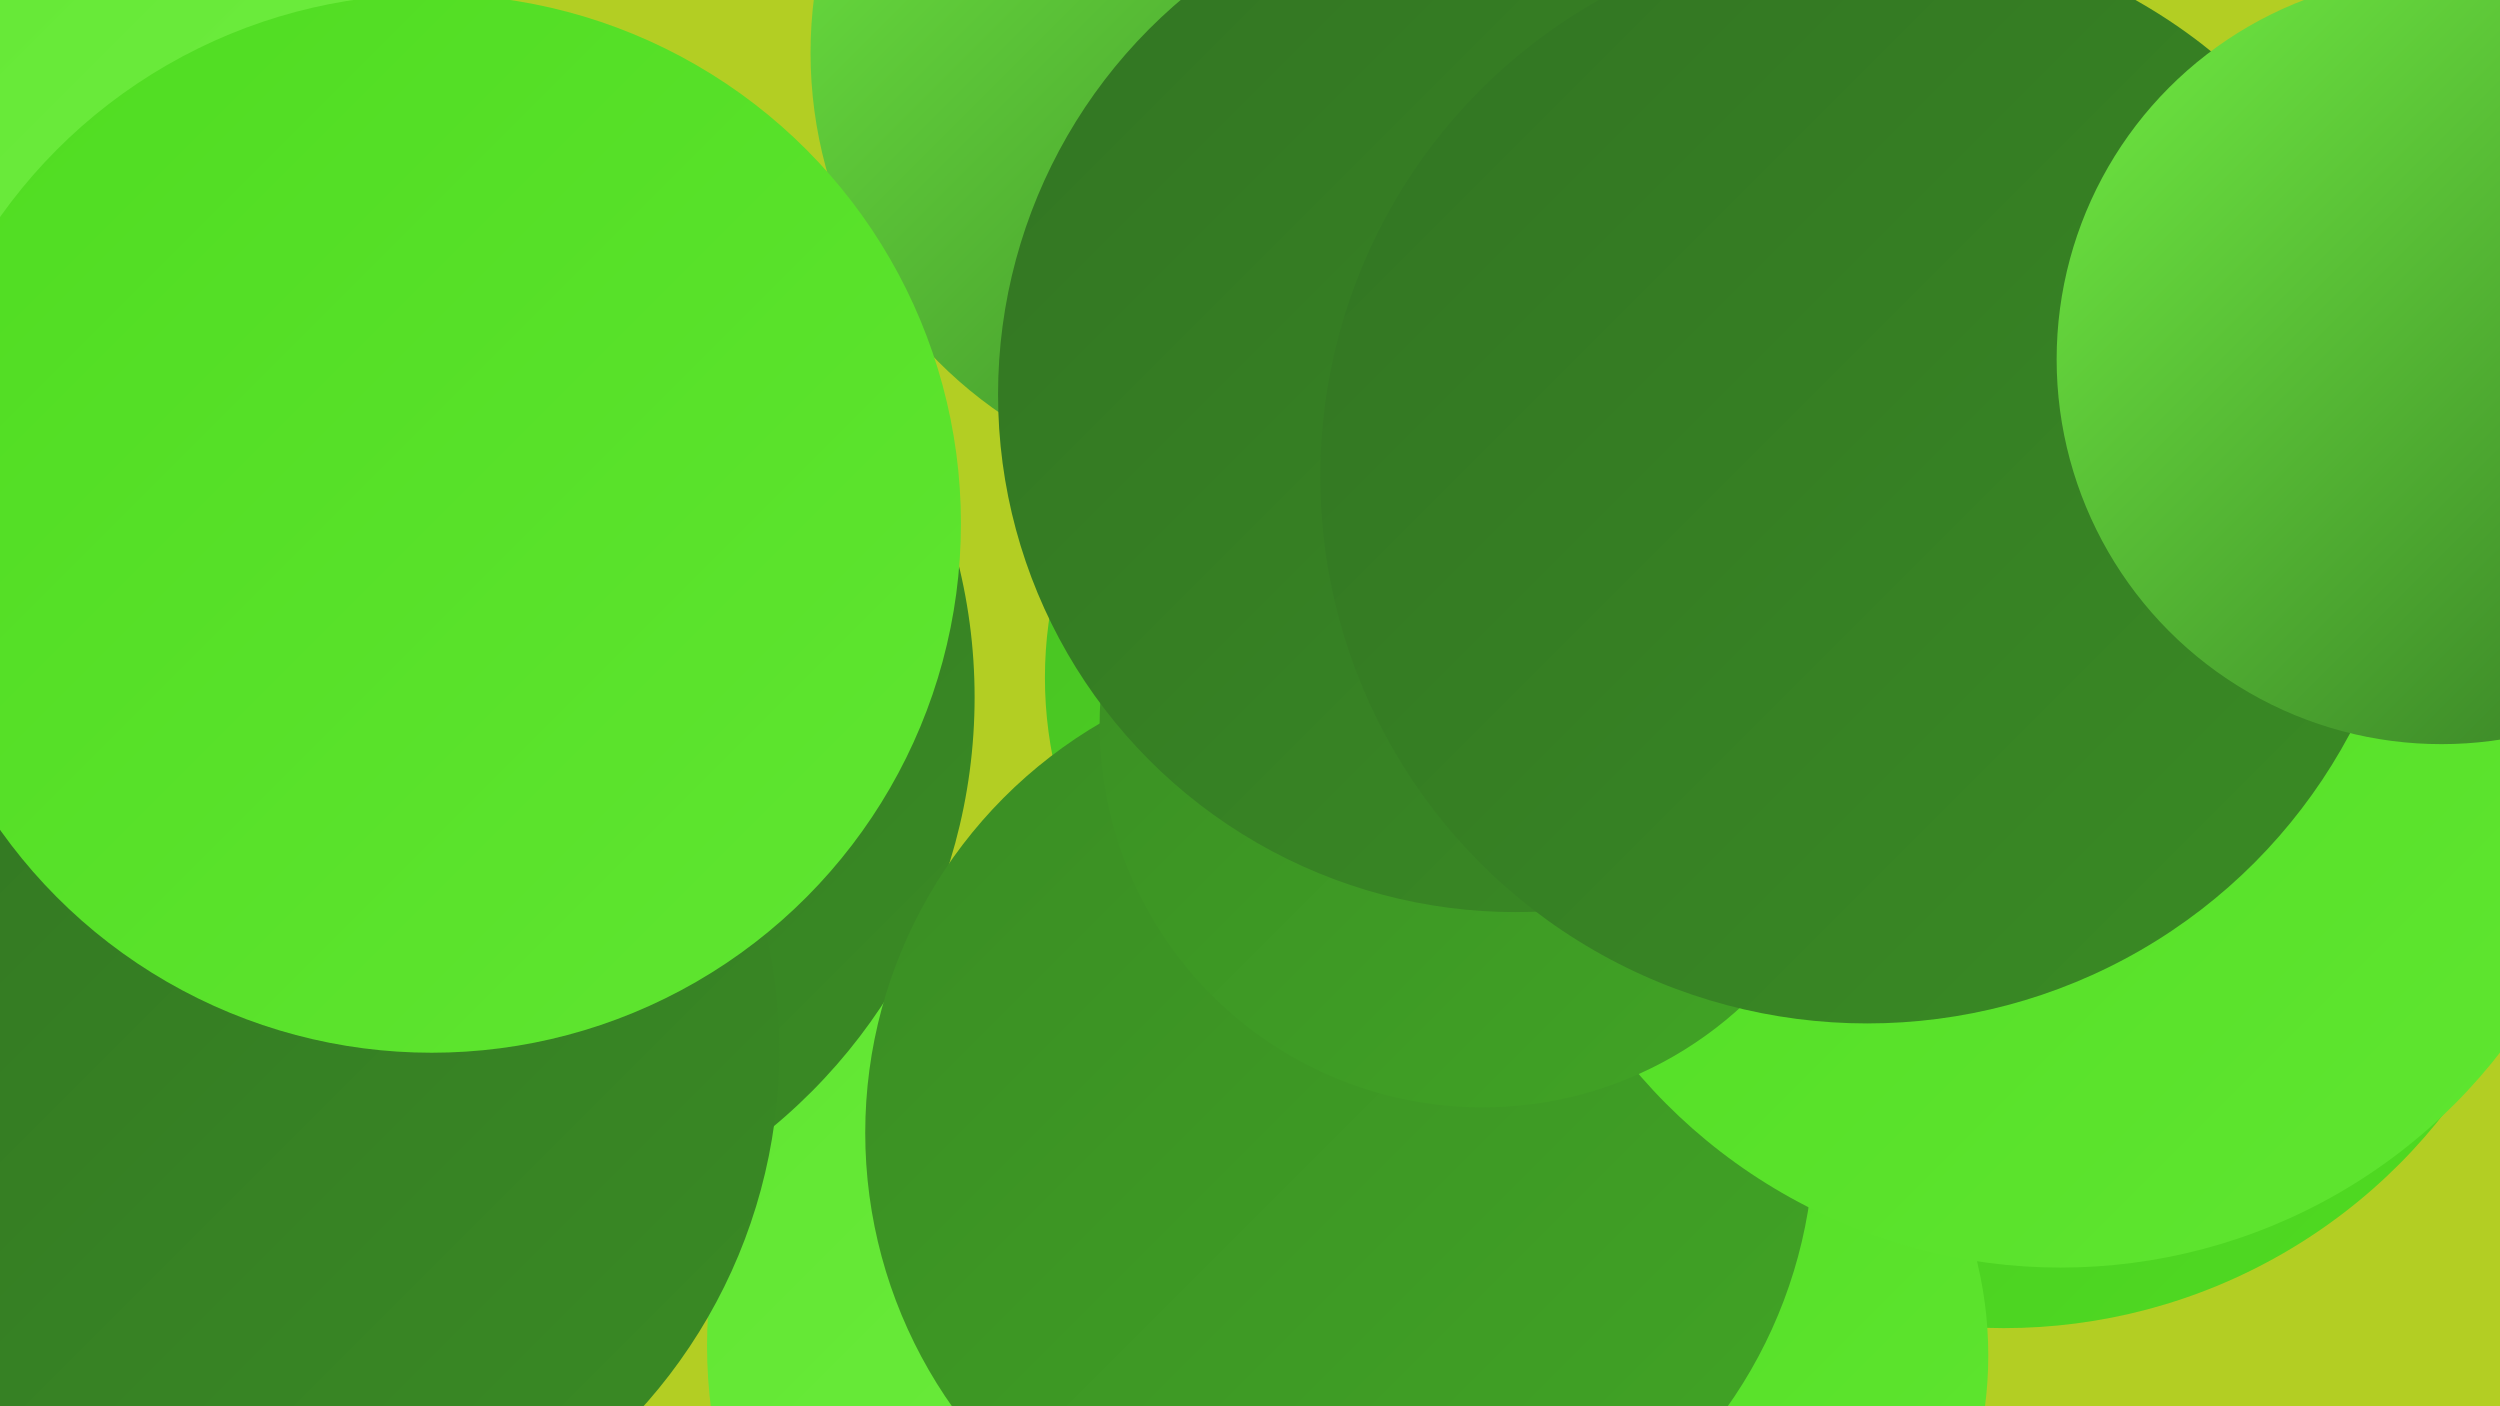
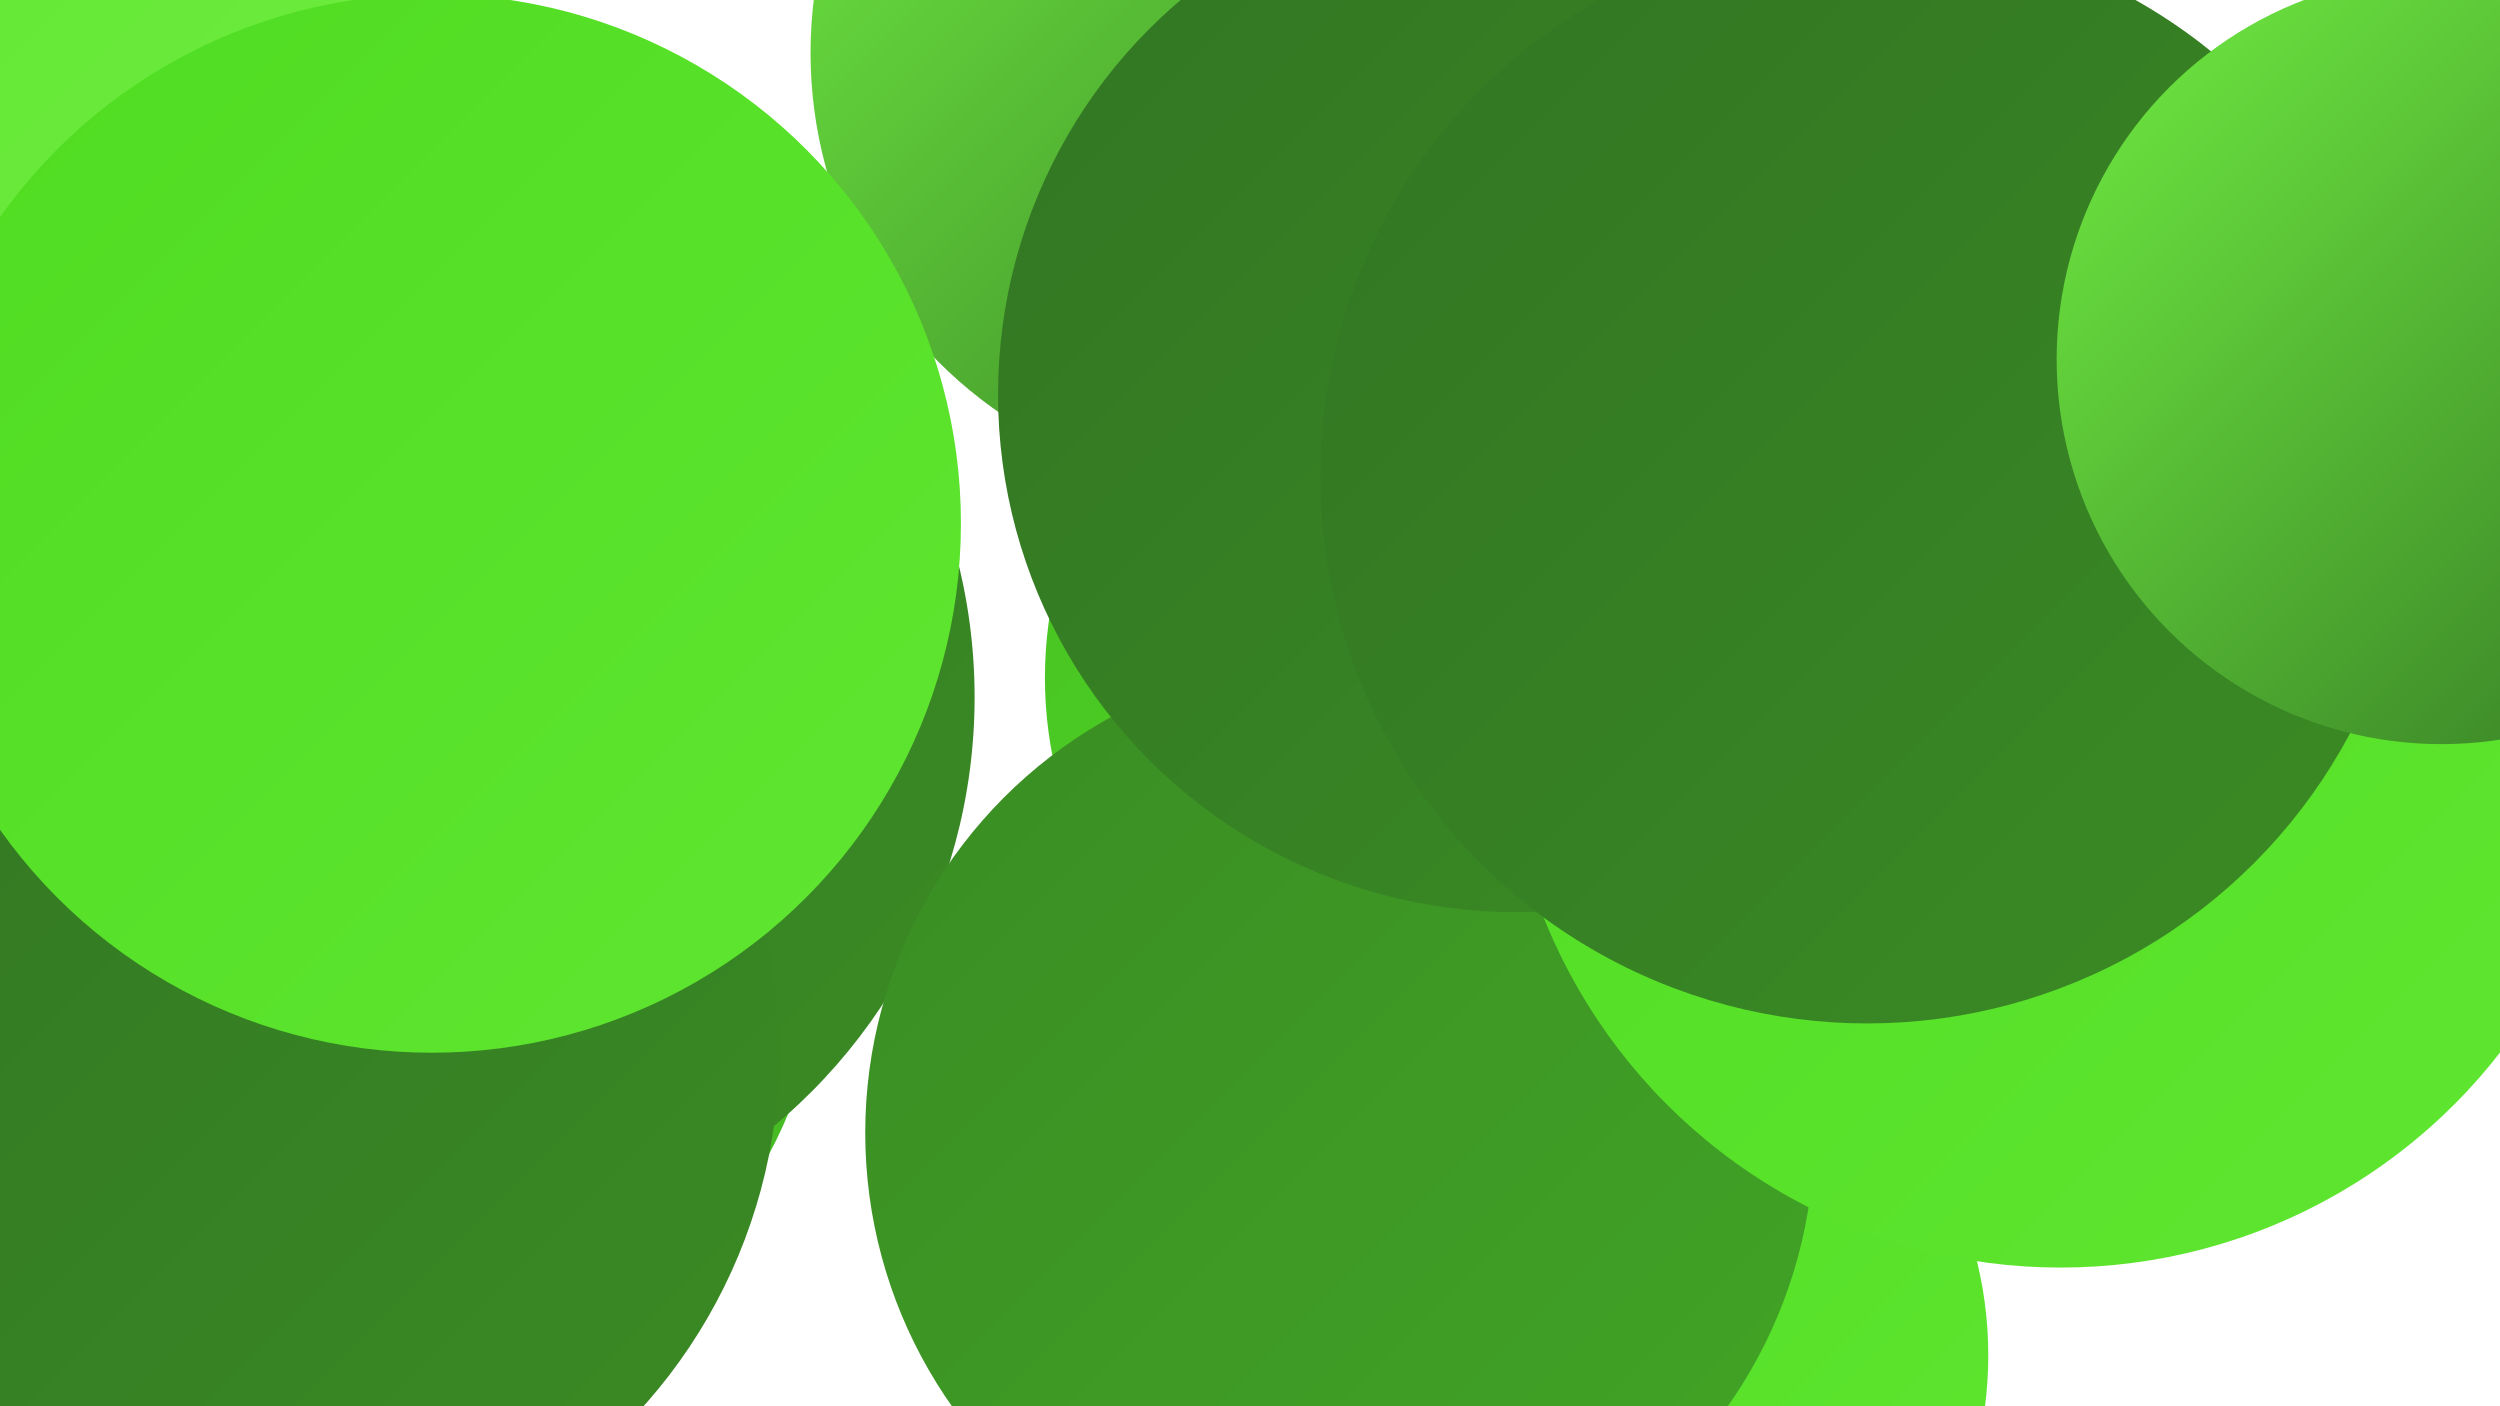
<svg xmlns="http://www.w3.org/2000/svg" width="1280" height="720">
  <defs>
    <linearGradient id="grad0" x1="0%" y1="0%" x2="100%" y2="100%">
      <stop offset="0%" style="stop-color:#327423;stop-opacity:1" />
      <stop offset="100%" style="stop-color:#3a8c24;stop-opacity:1" />
    </linearGradient>
    <linearGradient id="grad1" x1="0%" y1="0%" x2="100%" y2="100%">
      <stop offset="0%" style="stop-color:#3a8c24;stop-opacity:1" />
      <stop offset="100%" style="stop-color:#41a525;stop-opacity:1" />
    </linearGradient>
    <linearGradient id="grad2" x1="0%" y1="0%" x2="100%" y2="100%">
      <stop offset="0%" style="stop-color:#41a525;stop-opacity:1" />
      <stop offset="100%" style="stop-color:#48c024;stop-opacity:1" />
    </linearGradient>
    <linearGradient id="grad3" x1="0%" y1="0%" x2="100%" y2="100%">
      <stop offset="0%" style="stop-color:#48c024;stop-opacity:1" />
      <stop offset="100%" style="stop-color:#4fdc21;stop-opacity:1" />
    </linearGradient>
    <linearGradient id="grad4" x1="0%" y1="0%" x2="100%" y2="100%">
      <stop offset="0%" style="stop-color:#4fdc21;stop-opacity:1" />
      <stop offset="100%" style="stop-color:#60e631;stop-opacity:1" />
    </linearGradient>
    <linearGradient id="grad5" x1="0%" y1="0%" x2="100%" y2="100%">
      <stop offset="0%" style="stop-color:#60e631;stop-opacity:1" />
      <stop offset="100%" style="stop-color:#71ee42;stop-opacity:1" />
    </linearGradient>
    <linearGradient id="grad6" x1="0%" y1="0%" x2="100%" y2="100%">
      <stop offset="0%" style="stop-color:#71ee42;stop-opacity:1" />
      <stop offset="100%" style="stop-color:#327423;stop-opacity:1" />
    </linearGradient>
  </defs>
-   <rect width="1280" height="720" fill="#b3ce23" />
-   <circle cx="825" cy="396" r="274" fill="url(#grad3)" />
  <circle cx="639" cy="27" r="224" fill="url(#grad6)" />
-   <circle cx="1026" cy="394" r="286" fill="url(#grad3)" />
  <circle cx="182" cy="478" r="240" fill="url(#grad2)" />
  <circle cx="744" cy="347" r="209" fill="url(#grad3)" />
-   <circle cx="615" cy="689" r="253" fill="url(#grad5)" />
  <circle cx="42" cy="39" r="180" fill="url(#grad5)" />
  <circle cx="814" cy="694" r="204" fill="url(#grad4)" />
  <circle cx="785" cy="281" r="182" fill="url(#grad3)" />
  <circle cx="213" cy="357" r="286" fill="url(#grad0)" />
  <circle cx="686" cy="580" r="243" fill="url(#grad1)" />
  <circle cx="1048" cy="451" r="190" fill="url(#grad0)" />
  <circle cx="93" cy="507" r="263" fill="url(#grad4)" />
  <circle cx="1055" cy="364" r="285" fill="url(#grad4)" />
-   <circle cx="759" cy="371" r="196" fill="url(#grad1)" />
  <circle cx="776" cy="202" r="265" fill="url(#grad0)" />
  <circle cx="956" cy="244" r="280" fill="url(#grad0)" />
  <circle cx="126" cy="538" r="273" fill="url(#grad0)" />
  <circle cx="221" cy="268" r="271" fill="url(#grad4)" />
  <circle cx="1250" cy="184" r="197" fill="url(#grad6)" />
</svg>